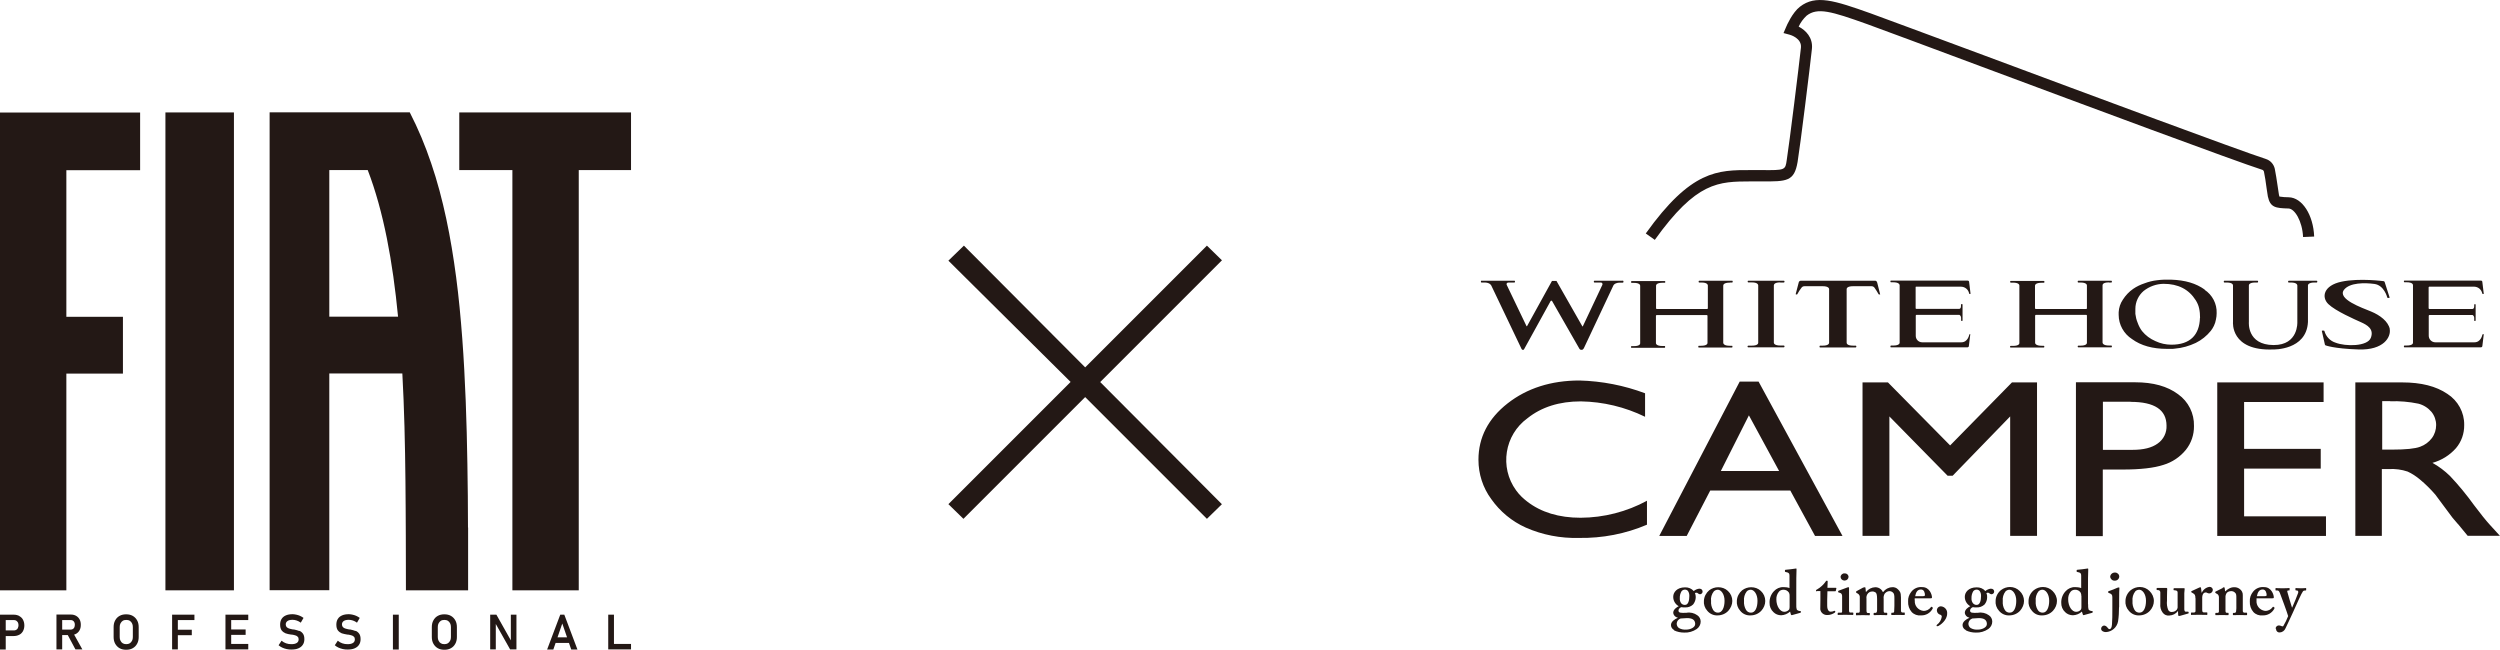
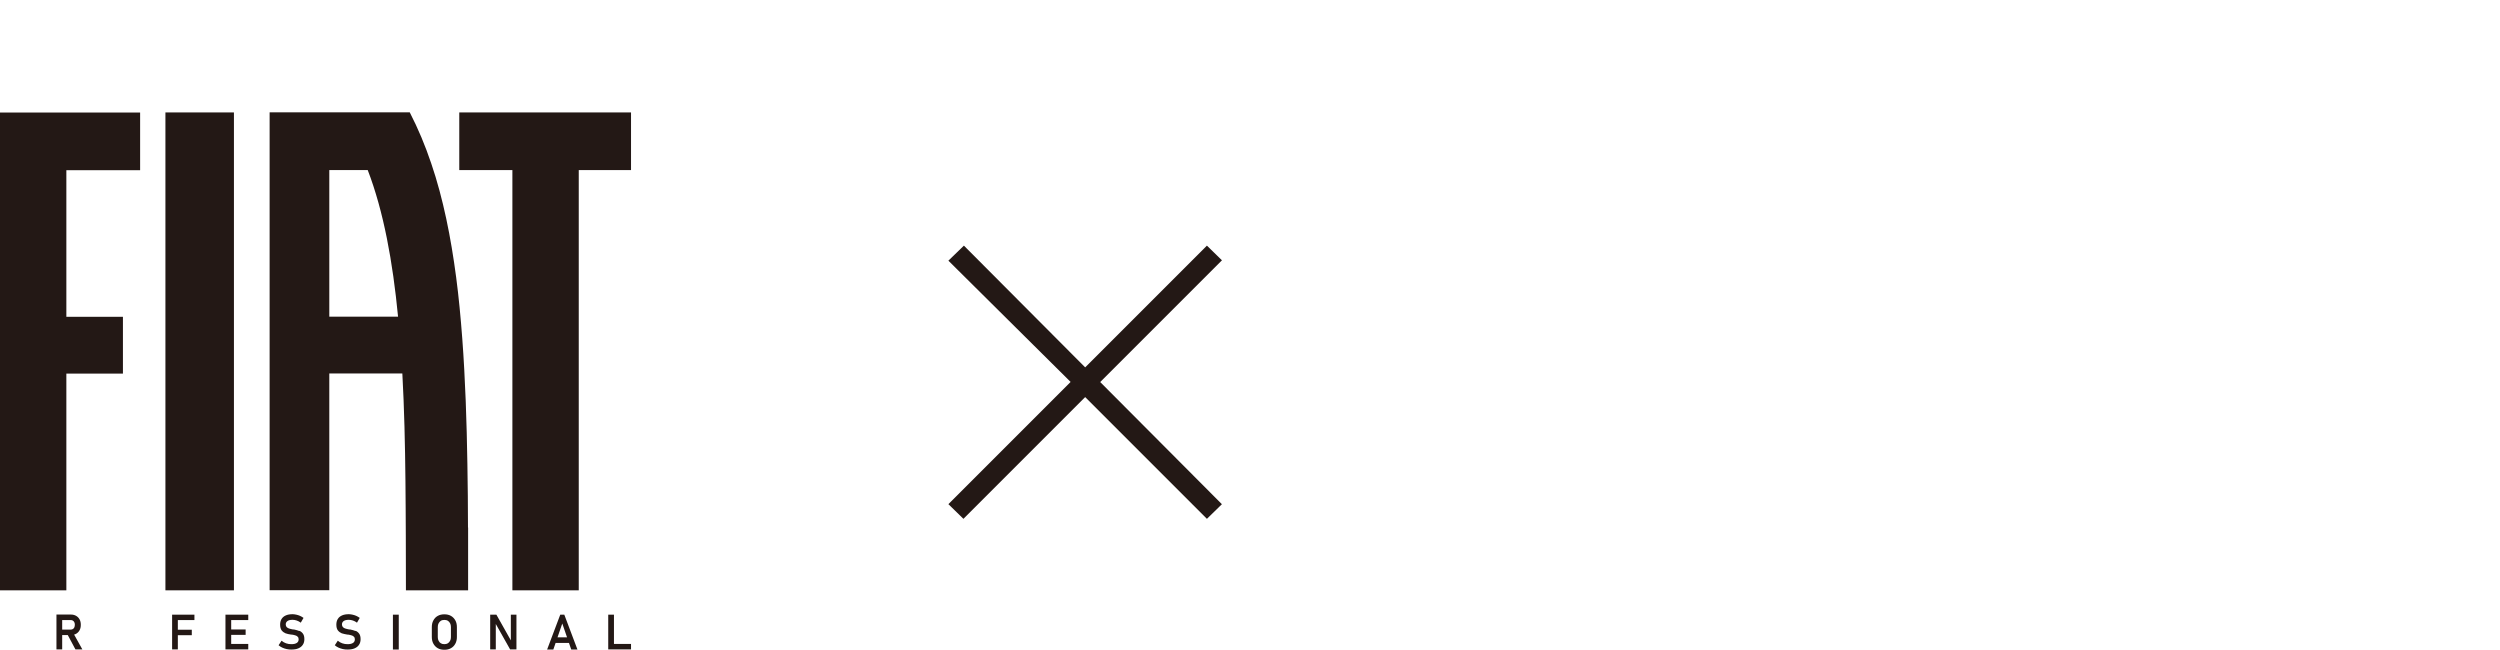
<svg xmlns="http://www.w3.org/2000/svg" id="_レイヤー_2" viewBox="0 0 209.46 54.44">
  <defs>
    <style>.cls-1{fill:#231815;stroke-width:0px;}</style>
  </defs>
  <g id="_要素">
    <path class="cls-1" d="M13.86,49.46h5.74V9.42h-5.74v40.04Z" />
    <path class="cls-1" d="M38.48,9.42v4.83h4.45v35.21h5.56V14.25h4.38v-4.83h-14.4Z" />
    <path class="cls-1" d="M0,49.46h5.56v-18.16h4.74v-4.76h-4.74v-12.28h6.18v-4.83H0v40.04Z" />
    <path class="cls-1" d="M39.21,44.2c0-1.76-.02-3.55-.05-5.31-.03-1.77-.07-3.55-.14-5.3-.07-1.76-.16-3.51-.29-5.24-.13-1.73-.29-3.44-.51-5.11-.22-1.67-.49-3.32-.83-4.91-.34-1.59-.75-3.15-1.26-4.64-.5-1.49-1.1-2.92-1.8-4.28h-11.74v40.04h5v-18.16h6.12c.16,2.93.23,5.97.26,9.02.02,1.52.02,3.05.03,4.58,0,1.53,0,3.05.01,4.57h5.21c0-.87,0-1.75,0-2.62,0-.88,0-1.76,0-2.64ZM27.59,26.53v-12.28h3.22c1.33,3.46,2.1,7.7,2.54,12.28h-5.77Z" />
-     <path class="cls-1" d="M1.62,51.61c-.14-.07-.29-.11-.47-.11H0v2.92h.48v-1.13h.67c.18,0,.33-.04.47-.11.14-.07.24-.18.31-.31.07-.13.11-.29.11-.47s-.04-.33-.11-.47c-.07-.14-.18-.24-.31-.31ZM1.5,52.62c-.03.07-.08.12-.14.15-.06.04-.13.05-.2.05H.48v-.87h.68c.08,0,.15.02.2.05.06.04.1.09.14.15.03.07.05.14.05.23s-.02.16-.05.23Z" />
    <path class="cls-1" d="M6.38,53.1c.12-.07.22-.17.29-.3.07-.13.1-.28.1-.45s-.03-.32-.1-.45c-.07-.13-.17-.23-.29-.3-.12-.07-.27-.11-.43-.11h-1.22v2.92h.48v-1.2h.47l.64,1.2h.58l-.69-1.24c.06-.02.12-.04.17-.07ZM5.21,51.95h.72c.07,0,.13.02.18.05.05.03.09.08.12.14.03.06.04.13.04.21,0,.08-.02.15-.04.21-.03.06-.07.11-.12.14-.05.03-.11.05-.18.05h-.72v-.8Z" />
-     <path class="cls-1" d="M11.12,51.6c-.16-.09-.34-.13-.55-.13s-.39.04-.55.13c-.16.09-.28.21-.37.38-.09.16-.13.35-.13.56v.83c0,.21.04.4.13.56.09.16.21.29.37.38.16.09.34.13.55.13s.39-.04.55-.13c.16-.09.28-.21.37-.38.09-.16.13-.35.13-.56v-.83c0-.21-.04-.4-.13-.56-.09-.16-.21-.29-.37-.38ZM11.13,53.38c0,.12-.02.22-.07.31-.05.09-.11.16-.19.21-.08.05-.18.07-.29.07s-.21-.02-.29-.07c-.08-.05-.15-.12-.19-.21-.05-.09-.07-.19-.07-.31v-.85c0-.12.02-.22.07-.31.05-.09.11-.16.19-.21.08-.05.18-.07.29-.07s.21.02.29.07c.08.05.15.12.19.21.05.09.07.19.07.31v.85Z" />
    <polygon class="cls-1" points="14.62 51.5 14.42 51.5 14.42 54.41 14.9 54.41 14.9 53.22 16.07 53.22 16.07 52.76 14.9 52.76 14.9 51.95 16.29 51.95 16.29 51.5 14.9 51.5 14.62 51.5" />
    <polygon class="cls-1" points="19.09 51.5 18.89 51.5 18.89 54.41 19.09 54.41 19.37 54.41 20.8 54.41 20.8 53.95 19.37 53.95 19.37 53.19 20.58 53.19 20.58 52.74 19.37 52.74 19.37 51.95 20.8 51.95 20.8 51.5 19.37 51.5 19.09 51.5" />
    <path class="cls-1" d="M25.08,52.87c-.12-.05-.27-.09-.45-.13,0,0-.01,0-.02,0,0,0-.02,0-.02,0,0,0-.01,0-.02,0,0,0,0,0-.02,0-.14-.03-.25-.05-.33-.08s-.14-.06-.2-.12c-.05-.05-.08-.13-.08-.22h0c0-.13.05-.22.15-.29.1-.07.24-.1.43-.1.11,0,.22.02.34.06.12.04.23.1.34.18l.23-.4c-.09-.07-.19-.12-.29-.17-.1-.04-.2-.08-.31-.1-.1-.02-.21-.04-.31-.04-.22,0-.41.03-.57.1-.16.07-.28.17-.36.3-.08.13-.12.29-.12.47h0c0,.21.04.37.13.49.09.11.2.19.32.24s.29.08.48.11h.04s0,0,.01,0,0,0,.01,0c.12.02.22.04.3.07.08.02.14.06.19.12.05.05.07.12.07.21h0c0,.13-.05.23-.16.3-.11.07-.26.1-.45.1-.16,0-.3-.02-.44-.07-.14-.05-.27-.12-.38-.22l-.25.38c.09.08.2.15.31.2.11.05.23.09.36.12.13.03.26.04.4.04.23,0,.43-.03.59-.1.16-.07.29-.17.37-.3.09-.13.13-.29.13-.47h0c0-.2-.04-.35-.12-.46-.08-.11-.18-.19-.3-.24Z" />
    <path class="cls-1" d="M29.79,52.87c-.12-.05-.27-.09-.45-.13,0,0-.01,0-.02,0,0,0-.02,0-.02,0,0,0-.01,0-.02,0,0,0,0,0-.02,0-.14-.03-.25-.05-.33-.08-.08-.02-.14-.06-.2-.12-.05-.05-.08-.13-.08-.22h0c0-.13.05-.22.15-.29.1-.07.24-.1.43-.1.11,0,.22.02.34.06.12.04.23.1.34.18l.23-.4c-.09-.07-.19-.12-.29-.17-.1-.04-.2-.08-.31-.1-.1-.02-.21-.04-.31-.04-.22,0-.41.03-.57.1-.16.07-.28.17-.36.3-.08.13-.12.29-.12.47h0c0,.21.04.37.13.49.09.11.2.19.32.24.13.04.29.08.48.11h.04s0,0,.01,0,0,0,.01,0c.12.02.22.04.3.07.08.02.14.06.19.12.05.05.07.12.07.21h0c0,.13-.05.23-.16.3-.11.07-.26.1-.45.1-.16,0-.3-.02-.44-.07-.14-.05-.27-.12-.38-.22l-.25.38c.09.08.2.15.31.2.11.05.23.09.36.12.13.03.26.04.4.04.23,0,.43-.03.59-.1.16-.07.29-.17.37-.3.09-.13.13-.29.13-.47h0c0-.2-.04-.35-.12-.46-.08-.11-.18-.19-.3-.24Z" />
    <rect class="cls-1" x="32.92" y="51.5" width=".49" height="2.92" />
    <path class="cls-1" d="M37.78,51.6c-.16-.09-.34-.13-.55-.13s-.39.04-.55.13c-.16.09-.28.21-.37.38-.09.16-.13.35-.13.56v.83c0,.21.04.4.13.56.09.16.21.29.37.38.16.09.34.13.55.13s.39-.04.55-.13c.16-.09.28-.21.37-.38.09-.16.13-.35.13-.56v-.83c0-.21-.04-.4-.13-.56-.09-.16-.21-.29-.37-.38ZM37.78,53.38c0,.12-.02.22-.07.31-.05.09-.11.16-.19.21-.08.05-.18.07-.29.07s-.21-.02-.29-.07c-.08-.05-.15-.12-.19-.21-.05-.09-.07-.19-.07-.31v-.85c0-.12.02-.22.07-.31.05-.09.11-.16.19-.21.08-.05.18-.07.29-.07s.21.02.29.07c.08.05.15.12.19.21.05.09.07.19.07.31v.85Z" />
    <polygon class="cls-1" points="42.8 53.65 41.59 51.5 41.07 51.5 41.07 54.41 41.54 54.41 41.54 52.28 42.74 54.41 43.27 54.41 43.27 51.5 42.8 51.5 42.8 53.65" />
    <path class="cls-1" d="M46.94,51.5l-1.1,2.92h.52l.19-.55h1.12l.19.55h.52l-1.1-2.92h-.35ZM46.71,53.4l.4-1.16.4,1.16h-.8Z" />
    <polygon class="cls-1" points="51.44 53.95 51.44 51.5 50.96 51.5 50.96 54.41 51.19 54.41 51.44 54.41 52.87 54.41 52.87 53.95 51.44 53.95" />
    <path class="cls-1" d="M102.38,42.24l-1.26,1.23-10.2-10.2-10.2,10.2-1.26-1.23,10.24-10.24-10.24-10.16,1.3-1.26,10.16,10.2,10.2-10.2,1.26,1.23-10.2,10.2,10.2,10.24Z" />
-     <path class="cls-1" d="M184.73,24.27c-.74-.53-1.63-.8-2.85-.84-.38-.01-.77,0-1.15.05-.36.04-.72.13-1.06.26-.33.11-.65.26-.94.46-.35.24-.64.55-.87.91-.21.31-.33.67-.35,1.05v.22c0,.82.43,1.59,1.12,2.03.75.55,1.73.82,2.93.82.11,0,.23,0,.34,0,.12,0,.23,0,.32-.02.61-.05,1.2-.22,1.75-.48.49-.24.92-.59,1.26-1.01.1-.13.19-.27.26-.42.08-.17.14-.34.17-.53.04-.17.06-.35.06-.53.03-.79-.36-1.53-1.01-1.96h0ZM184.32,26.63c-.04,1.45-.84,2.25-2.39,2.25-.46,0-.92-.1-1.34-.3-.44-.19-.82-.47-1.12-.84-.16-.21-.28-.45-.37-.7-.1-.24-.16-.49-.19-.74v-.43c0-.57.26-1.12.69-1.49.48-.38,1.06-.59,1.67-.6,1.23,0,2.12.46,2.7,1.38.13.21.23.43.28.67.06.26.08.53.08.8ZM149.15,23.67h.31s.05-.02.05-.04c0,0,0,0,0,0v-.07s-.02-.04-.04-.04c0,0,0,0,0,0h-3s-.04.01-.04.03c0,0,0,0,0,0v.07s.02.04.04.04c0,0,0,0,0,0h.3c.48,0,.53.18.54.24v4.83c0,.06-.06.23-.54.23h-.3s-.05.02-.05.04c0,0,0,0,0,0v.06s.02.04.04.04c0,0,0,0,0,0h3s.05-.02.05-.04c0,0,0,0,0,0v-.06s-.02-.05-.04-.05c0,0,0,0,0,0h-.31c-.5,0-.54-.19-.54-.24v-4.8c.01-.07.04-.25.54-.25ZM157.52,24.64s-.2-.79-.24-.96-.17-.16-.17-.16h-6.23c-.09,0-.17.07-.18.16l-.25.96s0,.03.04.03c.02,0,.04,0,.06,0,.02,0,.03-.01.04-.03.1-.19.22-.37.35-.54.06-.08.15-.12.25-.12h1.53c.48,0,.53.19.53.24v4.5c0,.06-.05.24-.53.24h-.23s-.04.02-.04.05v.06s.01.04.03.04c0,0,0,0,0,0h3s.05-.02.05-.04c0,0,0,0,0,0v-.06s-.02-.05-.05-.05c0,0,0,0,0,0h-.22c-.49,0-.54-.18-.54-.24v-4.5c0-.06.05-.24.54-.24h1.54c.1,0,.19.04.25.12.12.17.24.36.34.54.01.02.03.03.05.03.02,0,.04,0,.06,0,.04,0,.03-.03.03-.03ZM144.94,23.67h.19s.04-.02.04-.04c0,0,0,0,0,0v-.07s-.01-.04-.03-.04c0,0,0,0,0,0h-2.78s-.04.02-.04.04c0,0,0,0,0,0v.07s.02.04.04.04h.19c.48,0,.53.18.54.24v1.92s-.02.06-.06.06h0s-4.22,0-4.22,0c-.03,0-.06-.03-.06-.06v-1.9c0-.05.05-.24.54-.24h.19s.04-.01.04-.03c0,0,0,0,0,0v-.07s0-.04-.04-.04h-2.78s-.04.02-.04.04c0,0,0,0,0,0v.07s.02.04.04.04h.19c.48,0,.53.18.53.24v4.83c0,.06-.05.23-.53.23h-.19s-.05.02-.05.04c0,0,0,0,0,0v.06s.02.04.04.04h2.78s.04-.02.04-.04v-.06s0-.05-.04-.05h-.19c-.49,0-.54-.19-.54-.24v-2.29s.02-.05.04-.06c0,0,0,0,.01,0h4.22s.05.02.05.05c0,0,0,0,0,0v2.29c0,.06-.06.23-.54.23h-.19s-.04.02-.04.05v.06s.02.04.04.04h2.78s.04-.02.04-.04c0,0,0,0,0,0v-.06s0-.05-.04-.05h-.19c-.49,0-.53-.19-.54-.24v-4.8c0-.07.05-.25.54-.25ZM194.12,23.52h-2.36s-.05.02-.05.04v.07s.02.04.04.04c0,0,0,0,0,0h.19c.48,0,.53.18.54.24v3.07s.11,1.94-1.99,1.93c-2.25-.01-2.07-1.93-2.07-1.93v-3.07c0-.05.04-.24.53-.24h.2s.04-.02.04-.04v-.07s-.01-.04-.04-.04c0,0,0,0,0,0h-2.79s-.04.02-.04.04v.07s.02.04.04.04h.2c.48,0,.53.18.53.24v3.07s-.24,2.44,3.37,2.3c0,0,2.79.08,2.91-2.3v-3.07c0-.05.05-.24.54-.24h.2s.04-.02.04-.04v-.07s-.02-.04-.04-.04ZM176.71,23.67h.19s.04-.01.04-.04c0,0,0,0,0,0v-.07s-.01-.04-.04-.04c0,0,0,0,0,0h-2.78s-.04.02-.04.04c0,0,0,0,0,0v.07s.02.04.04.04h.19c.48,0,.54.18.54.24v1.92s-.02.06-.05.06c0,0,0,0,0,0h-4.24s-.06-.03-.06-.06v-1.9c0-.05.05-.24.55-.24h.19s.05-.02.05-.04v-.07s-.03-.04-.05-.04h-2.78s-.04.01-.04.03c0,0,0,0,0,0v.07s.02.04.04.04c0,0,0,0,0,0h.19c.49,0,.54.18.54.24v4.83c0,.06-.05.23-.54.23h-.19s-.05.02-.05.04c0,0,0,0,0,0v.06s.02.04.04.04c0,0,0,0,0,0h2.78s.05-.02.05-.04v-.06s-.02-.05-.05-.05h-.17c-.49,0-.55-.19-.55-.24v-2.29s.02-.05.05-.06c0,0,0,0,0,0h4.24s.05.02.05.06v2.29c0,.06-.06.23-.54.23h-.19s-.04.02-.04.04c0,0,0,0,0,0v.06s.02.04.04.04c0,0,0,0,0,0h2.78s.04-.01.04-.04c0,0,0,0,0,0v-.06s-.01-.05-.04-.05h-.19c-.5,0-.54-.19-.55-.24v-4.8c0-.07.03-.25.53-.25ZM135.94,23.52h-2.36s-.04.02-.04.04c0,0,0,0,0,0v.07s.02.04.04.04h.51c.14,0,.17.06.17.13,0,.02,0,.04,0,.05l-1.64,3.48s0,.02-.03.02,0,0-.02-.02l-2.16-3.79h-.38l-2.09,3.79s-.04,0-.04,0l-1.67-3.48s0-.04,0-.05c0-.07.03-.12.17-.13h.49s.04-.02.04-.04c0,0,0,0,0,0v-.07s-.01-.04-.03-.04c0,0,0,0,0,0h-2.78s-.04,0-.04.03c0,0,0,0,0,.01v.07s.01.04.04.04c0,0,0,0,0,0h.31c.45.02.53.28.53.28l2.53,5.3s.07.07.11.07c.04,0,.08-.03.1-.07l2.22-4.03s.04-.03.07-.03c.02,0,.04.01.05.03l2.25,3.93c.07.15.13.16.24.16s.18-.15.18-.15l2.47-5.25c.04-.08.17-.22.53-.23h.26s.05-.02.05-.04v-.07s-.01-.05-.04-.06c0,0,0,0-.01,0ZM165.08,28h-.04s-.04,0-.05.05c0,0-.11.63-.66.63h-3.28c-.3,0-.54-.24-.54-.54,0-.02,0-.04,0-.06v-1.64s.02-.05.04-.06c0,0,0,0,0,0h3.61s.15.04.15.28v.19s.02.04.03.04h.06s.03-.02.03-.04v-1.34s-.01-.03-.03-.03h-.07s-.03.02-.03.03v.13c0,.26-.17.24-.17.24h-3.58s-.06-.03-.05-.06c0,0,0,0,0,0v-1.76s0-.04.03-.04h3.79c.32.01.6.24.66.56.02.06.05.05.05.05h.04s.03-.02.03-.02c0,0-.1-.88-.12-.99,0-.06-.05-.11-.12-.11h-6.43s-.04.01-.04.03c0,0,0,0,0,0v.07s.01.04.04.04c0,0,0,0,0,0h.19c.48,0,.53.18.54.24v4.83c0,.06-.06.23-.54.23h-.19s-.04.02-.04.05v.06s.01.04.03.04c0,0,0,0,0,0h6.42c.06,0,.12-.05.12-.11.01-.11.12-.99.12-.99,0,0,.01-.01-.03-.01h0ZM208.08,28h-.04s-.04,0-.06.05c0,0-.11.63-.66.63h-3.28c-.31,0-.56-.26-.55-.57,0,0,0-.02,0-.02v-1.64s.02-.05.05-.06c0,0,0,0,0,0h3.61s.15.04.15.26v.2s0,.04.03.04h.06s.03-.02.03-.04v-1.33s-.01-.03-.03-.03h-.06s-.03.02-.03.03h0v.13c0,.26-.17.24-.17.24h-3.59s-.06-.03-.06-.06v-1.77s.02-.03.04-.04h3.79c.32.01.6.24.66.56.02.06.06.05.06.05h.04s.02,0,.03-.02c0,0,0,0,0,0,0,0-.1-.88-.12-.99,0-.06-.05-.11-.11-.11,0,0,0,0,0,0h-6.42s-.04.01-.04.03c0,0,0,0,0,0v.07s.01.04.04.04c0,0,0,0,0,0h.19c.48,0,.53.18.53.24v4.83c0,.06-.05.23-.53.23h-.19s-.04.02-.04.05v.06s.01.04.03.04c0,0,0,0,0,0h6.42c.06,0,.11-.04.12-.1,0,0,0,0,0,0,.02-.11.12-.99.12-.99,0,0,0-.01-.03-.01h0ZM200.23,27.58c-.13-.65-.82-1.17-1.57-1.48s-2.86-1.04-2.27-1.82c.48-.61,1.73-.6,2.55-.49s1.07,1.12,1.07,1.12c0,.03.02.05.05.05h.12s.04-.02.03-.04l-.42-1.31s-.04-.04-.06-.05c0,0-2.04-.28-3.55.04s-1.7,1.3-1.1,1.88c.6.58,2.23,1.29,2.74,1.52s1.1.56.82,1.3c-.28.74-2.12.74-2.96.41-.45-.14-.8-.51-.93-.97,0-.02-.03-.04-.05-.04h-.13s-.03,0-.04.02c0,0,0,0,0,0l.26,1.15s.02.05.04.06c0,0,.66.28,2.78.35,2.12.07,2.73-1.05,2.61-1.71ZM137.99,41.93v2.03c-1.8.77-3.74,1.14-5.7,1.11-1.53.04-3.06-.25-4.46-.87-1.16-.52-2.16-1.35-2.89-2.39-.7-.95-1.07-2.1-1.07-3.29,0-1.87.82-3.45,2.44-4.72,1.62-1.27,3.64-1.92,6.03-1.92,1.88.05,3.73.41,5.49,1.07v1.97c-1.68-.82-3.51-1.26-5.38-1.29-1.8,0-3.29.47-4.47,1.41-1.93,1.4-2.36,4.11-.96,6.04.26.36.57.67.93.94,1.16.9,2.66,1.36,4.48,1.36,1.95-.01,3.86-.5,5.57-1.43ZM145.76,31.97h1.58l7.03,12.93h-2.3l-2.07-3.8h-6.71l-1.97,3.8h-2.3l6.74-12.93ZM149.06,39.46l-2.53-4.66-2.35,4.66h4.88ZM168.56,32.04h2.11v12.86h-2.25v-10.01l-4.82,4.97h-.42l-4.88-4.97v10.01h-2.25v-12.86h2.13l5.21,5.28,5.18-5.28ZM173.93,44.91v-12.88h4.97c1.5,0,2.69.33,3.59,1,.86.61,1.36,1.61,1.33,2.67.01.72-.23,1.43-.68,1.99-.49.6-1.14,1.04-1.88,1.26-.79.26-1.93.39-3.41.39h-1.67v5.58h-2.26ZM178.51,33.66h-2.32v4.03h2.48c.91,0,1.62-.17,2.11-.53.49-.34.77-.91.74-1.51-.01-1.32-1.01-1.98-3-1.98h0ZM185.77,32.04h8.91v1.64h-6.66v3.93h6.42v1.65h-6.42v4h6.86v1.64h-9.11v-12.86ZM197.34,44.91v-12.87h3.93c1.59,0,2.84.32,3.78.96.89.57,1.43,1.56,1.41,2.61.01.71-.23,1.4-.69,1.94-.52.59-1.21,1.02-1.97,1.23.54.3,1.03.67,1.47,1.1.73.77,1.4,1.59,2.02,2.45.55.73.99,1.28,1.32,1.64l.84.92h-2.7l-.69-.84c-.04-.06-.09-.11-.14-.16l-.43-.5-.7-.94-.75-1.01c-.39-.45-.82-.88-1.28-1.26-.32-.27-.67-.5-1.04-.67-.5-.17-1.04-.24-1.57-.21h-.59v5.6h-2.24ZM200.26,33.61h-.67v4.06h.84c1.14,0,1.92-.08,2.34-.24.39-.14.73-.39.98-.72.24-.32.36-.71.36-1.1,0-.4-.14-.79-.39-1.1-.29-.34-.67-.58-1.1-.69-.78-.16-1.57-.23-2.36-.2h0ZM138.65,20.1l-.76-.54c3.8-5.31,6.01-5.32,8.83-5.31h.89c1.97.02,1.97,0,2.09-.84.22-1.38,1.04-8.02,1.19-9.42.08-.79-.9-1.07-.94-1.08l-.52-.14.21-.49c.05-.13.53-1.23,1.17-1.72,1.32-1.02,2.86-.53,5.92.56,1.17.42,4.86,1.8,9.56,3.54,8.99,3.35,21.32,7.94,23.55,8.66.38.12.66.43.75.82.08.36.17,1,.25,1.52.04.28.07.51.09.6,0,.04.03.15.05.21.26.04.52.06.79.06,1.12.03,2.05,1.48,2.12,3.29l-.93.04c-.06-1.33-.7-2.38-1.22-2.39-1.08-.03-1.53-.08-1.73-1.01-.02-.1-.05-.35-.1-.65-.06-.48-.16-1.12-.23-1.44-.02-.06-.07-.12-.13-.14-2.25-.72-14.58-5.31-23.59-8.67-4.67-1.74-8.36-3.12-9.53-3.54-3.02-1.08-4.15-1.41-5.06-.71-.28.26-.51.57-.67.92.58.3,1.21.91,1.11,1.87-.15,1.41-.97,8.07-1.2,9.47-.28,1.64-.9,1.64-3.02,1.63h-.89c-2.72.01-4.55,0-8.07,4.92ZM140.27,52.79c-.16-.08-.27-.24-.27-.42,0-.28.3-.49.56-.6v-.03c-.2-.03-.35-.19-.37-.4,0-.28.3-.47.46-.55-.29-.16-.47-.47-.46-.8,0-.35.3-.78.99-.78.28-.01.54.1.73.31.13-.11.29-.18.46-.2.2,0,.28.12.28.25,0,.12-.1.21-.21.22-.06,0-.12-.03-.17-.07-.03-.04-.08-.06-.13-.06-.04,0-.09,0-.13.03.13.32.06.69-.16.96-.18.17-.43.26-.68.24-.1,0-.21,0-.31-.02-.1.04-.23.14-.23.28,0,.21.2.21.67.19.32-.06.65.02.91.21.18.12.28.32.28.53,0,.25-.13.48-.33.62-.31.21-.68.32-1.05.3-.3,0-.59-.06-.86-.19h0ZM140.81,51.82c-.19.06-.32.23-.33.43,0,.15.07.29.19.37.19.11.41.15.63.13.28,0,.74-.16.73-.48s-.22-.5-.74-.48l-.48.03ZM141.54,49.93c0-.15-.03-.3-.12-.42-.06-.07-.15-.11-.25-.11-.11,0-.21.05-.28.13-.11.18-.16.39-.15.61-.01.15.04.31.13.42.08.08.19.13.31.12.27,0,.36-.37.36-.75ZM144.77,49.51c.24.22.37.52.37.84,0,.3-.13.59-.33.82-.23.25-.56.39-.9.39-.33.02-.66-.13-.87-.39-.21-.23-.31-.54-.28-.84.02-.34.18-.65.44-.87.22-.17.49-.26.76-.26.3,0,.59.1.81.31ZM144.49,50.34c0-.59-.31-.93-.56-.93-.13,0-.25.05-.34.14-.18.23-.27.52-.23.81-.02.26.04.52.17.74.09.15.25.24.42.23.35,0,.54-.45.54-.99h0ZM147.53,49.51c.24.22.37.52.37.84,0,.3-.12.59-.33.82-.23.25-.56.39-.9.39-.33.02-.66-.12-.87-.39-.21-.23-.31-.54-.28-.84.02-.34.18-.65.44-.87.22-.17.49-.26.76-.26.3,0,.59.1.81.31h0ZM147.25,50.34c0-.59-.31-.93-.56-.93-.13,0-.26.05-.34.14-.18.23-.26.52-.23.81-.02.26.04.52.17.74.09.15.25.24.42.23.36,0,.54-.45.54-.99h0ZM150.5,50.62c-.01.16,0,.32.05.47.06.06.14.09.22.1.08,0,.1,0,.11.03v.06s0,.05-.02.06c0,0,0,0-.01,0l-.72.2s-.06,0-.08-.05l-.07-.25c-.21.19-.47.3-.75.31-.24,0-.47-.09-.64-.26-.22-.2-.34-.49-.33-.79-.01-.36.12-.71.37-.97.2-.22.49-.35.8-.34.17,0,.34.02.5.08v-1.04c0-.18-.05-.26-.34-.31-.03,0-.04-.02-.04-.04v-.1s0-.03.04-.04c.28-.03.62-.06.76-.09.05-.01.09-.02.14-.02.02,0,.04.03.03.1-.02.27-.02,1.04-.02,1.73v1.17ZM149.94,49.92c0-.09-.01-.18-.05-.26-.1-.16-.28-.26-.47-.25-.14,0-.28.05-.37.16-.15.18-.23.41-.22.64,0,.61.33,1.05.66,1.05.16,0,.31-.07.41-.19.03-.07.04-.14.04-.22v-.94ZM152.23,49.56s-.07-.02-.08-.06c0,0,0-.01,0-.02,0-.04.03-.08.1-.1.29-.17.54-.4.73-.68.01-.03.05-.05.09-.05.04,0,.06.03.06.07l-.02.53h.71s.04.01.04.03c0,0,0,0,0,.01l-.05.22s-.02.03-.05.03h-.65c0,.22-.02.48-.02.72v.48c0,.42.18.51.28.51.11,0,.21-.02.31-.07h.06l.03.06s0,.06-.03.08c-.2.14-.43.22-.67.21-.28,0-.52-.2-.56-.48,0-.19.01-.62.01-.83v-.7h-.31ZM154.34,49.97c0-.16-.03-.28-.28-.33-.05,0-.05-.03-.05-.05v-.06s0-.03.04-.04c.08-.03.61-.22.7-.26.04-.02.08-.03.13-.03.03,0,.05.02.04.06v1.92c0,.06.03.14.09.14h.21s.06,0,.06.04v.11s-.01.05-.04.05-.28-.01-.65-.01c-.31,0-.51.01-.58.01s-.04,0-.04-.05v-.1s.02-.04.05-.04h.24c.05,0,.08-.02.08-.11v-1.24ZM154.53,48.64c-.17,0-.31-.13-.32-.3.01-.18.17-.32.35-.3,0,0,0,0,0,0,.16-.01.3.11.32.27,0,0,0,0,0,0,0,.18-.13.32-.31.33-.02,0-.03,0-.05,0h0ZM156.13,49.23s.07-.03.11-.03c.03,0,.06.02.06.08l.03.31h.02c.19-.24.47-.38.77-.39.27,0,.52.15.63.4h.03c.18-.24.45-.39.75-.4.18-.02.37.05.49.18.14.15.25.22.25.69v1.09c0,.12.06.16.14.16h.14s.04,0,.04.04v.12s0,.05-.04.05-.19-.01-.52-.01-.49.01-.53.01-.04-.01-.04-.04v-.11s0-.04.04-.04h.09c.06,0,.1-.04.11-.1,0,0,0,0,0-.01,0-.12.02-.31.02-.47v-.63c0-.26-.02-.4-.12-.48-.08-.08-.2-.13-.32-.12-.15.01-.29.1-.38.22-.07.13-.1.27-.08.42v1c0,.12.03.17.1.17h.14s.06,0,.06.04v.12s0,.04-.03.04-.18-.01-.53-.01-.51.01-.54.01-.04-.01-.04-.04v-.1s0-.05.04-.05h.12c.07,0,.13-.05.13-.24v-.92c0-.39-.06-.51-.14-.56-.08-.05-.18-.08-.28-.07-.16,0-.31.09-.39.22-.07.11-.1.25-.08.38v.96c0,.19.04.24.11.24h.12s.05,0,.05.03v.12s0,.04-.04.04-.19-.01-.54-.01-.49.01-.54.01-.04,0-.04-.05v-.12s.02-.04.06-.04h.16c.06,0,.09-.04.1-.14v-1.11c.02-.14-.04-.28-.16-.35l-.11-.06s-.04-.03-.04-.05v-.06s.02-.03.04-.04l.57-.31ZM160.43,50.31c-.04.43.27.81.7.87.26.02.5-.1.65-.31.02-.04.04-.04.06-.03l.08.05s.04.04,0,.11c-.19.36-.57.58-.98.56-.29.03-.57-.07-.77-.28-.21-.24-.32-.56-.3-.89-.02-.29.08-.57.26-.8.22-.29.57-.44.93-.4.61,0,.81.64.81.86,0,.08-.05.08-.15.08h-1.3v.17ZM161.1,49.95c.11,0,.18-.03.18-.08,0-.16-.05-.48-.33-.48s-.42.19-.49.56h.65ZM163.14,51.41c0,.56-.58.96-.72,1.03-.03.01-.07.02-.11.03-.04,0-.06-.02-.06-.05,0-.03.02-.06.04-.08.22-.16.36-.41.4-.67,0-.07-.04-.14-.11-.16-.17-.04-.29-.18-.3-.35-.01-.19.13-.35.32-.36.01,0,.02,0,.03,0,.31.03.54.3.51.61h0ZM164.71,52.79c-.17-.07-.28-.24-.28-.42,0-.28.3-.49.56-.6v-.03c-.2-.03-.35-.19-.37-.4,0-.28.3-.47.46-.55-.29-.16-.47-.47-.46-.8,0-.35.3-.78.99-.78.28-.01.55.1.73.31.13-.11.29-.18.46-.2.2,0,.28.12.28.25,0,.12-.1.21-.22.22-.06,0-.12-.03-.17-.07-.03-.04-.08-.06-.13-.06-.04,0-.09,0-.13.03.05.11.07.23.06.36,0,.22-.08.43-.22.6-.19.17-.43.26-.68.24-.1,0-.2,0-.3-.02-.1.04-.23.14-.23.28,0,.21.2.21.67.19.32-.06.65.02.91.21.18.12.28.32.28.53,0,.25-.13.48-.33.62-.31.21-.68.32-1.05.3-.29,0-.58-.06-.84-.19h0ZM165.25,51.82c-.19.06-.32.23-.33.43,0,.15.07.29.19.37.19.11.41.15.63.13.28,0,.74-.16.73-.48s-.22-.5-.74-.48l-.48.03ZM165.98,49.93c0-.15-.03-.3-.12-.42-.06-.07-.16-.11-.25-.11-.11,0-.21.05-.28.13-.11.18-.16.39-.15.61-.01.15.04.31.14.42.08.08.19.13.3.12.27,0,.36-.37.36-.75h0ZM169.21,49.51c.24.22.37.52.37.84,0,.3-.13.59-.33.82-.23.25-.56.39-.9.39-.33.02-.66-.13-.87-.39-.21-.23-.31-.54-.28-.84.01-.35.18-.67.45-.89.22-.17.49-.26.76-.26.3,0,.59.12.8.33h0ZM168.93,50.34c0-.59-.31-.93-.56-.93-.13,0-.25.05-.34.14-.18.23-.26.52-.23.81-.02.26.03.52.17.74.08.15.25.24.42.23.36,0,.54-.45.54-.99h0ZM171.97,49.51c.23.22.37.52.37.84,0,.3-.12.59-.33.82-.23.25-.56.39-.9.39-.34.02-.66-.12-.87-.39-.21-.23-.31-.54-.28-.84.01-.35.18-.67.45-.89.22-.17.49-.26.76-.26.3,0,.59.12.8.33h0ZM171.69,50.34c0-.59-.31-.93-.56-.93-.13,0-.25.05-.34.14-.18.23-.26.52-.23.81-.02.26.03.52.17.74.08.15.25.24.42.23.35,0,.54-.45.54-.99h0ZM174.95,50.62c-.01.16,0,.32.05.47.06.06.14.09.22.1.08,0,.1,0,.11.03v.06s0,.05-.02.06c0,0,0,0-.01,0l-.72.2s-.06,0-.07-.05l-.08-.25c-.2.19-.47.3-.75.31-.24,0-.48-.09-.65-.26-.22-.2-.34-.49-.33-.79-.01-.36.12-.71.37-.97.2-.22.49-.35.79-.34.17,0,.34.02.51.08v-1.04c0-.18-.05-.26-.34-.31-.03,0-.04-.02-.04-.04v-.1s0-.03.04-.04c.28-.03.62-.06.76-.09.05-.01.09-.02.14-.02.02,0,.04.03.03.1-.02.27-.02,1.04-.02,1.73v1.17ZM174.38,49.92c0-.09-.01-.18-.05-.26-.1-.16-.28-.26-.47-.25-.14,0-.28.05-.37.16-.15.18-.22.41-.21.64,0,.61.33,1.05.66,1.05.16,0,.31-.06.41-.19.03-.07.05-.14.04-.22v-.94ZM177.54,50.87c0,.4-.02.8-.08,1.19-.09.5-.51.87-1.02.9-.21,0-.4-.11-.4-.28,0-.13.1-.25.24-.27.12,0,.23.08.3.18.06.09.11.12.16.12.12,0,.19-.13.21-.39.03-.37.03-.84.03-1.21v-1.06c0-.22-.05-.28-.27-.36l-.05-.02s-.03-.02-.03-.04v-.06s0-.03.04-.04c.24-.08.48-.17.72-.28.04-.02.09-.03.14-.03.04,0,.05.03.04.09s-.02.43-.02.92v.65ZM177.18,48.65c-.2.01-.36-.14-.38-.33,0,0,0,0,0-.01.02-.2.2-.35.41-.34.19,0,.35.15.35.34,0,0,0,0,0,0-.01.2-.18.35-.38.34,0,0,0,0-.01,0h0ZM180.09,49.51c.23.22.37.52.37.84,0,.3-.12.59-.33.82-.23.25-.56.39-.9.39-.33.02-.66-.13-.87-.39-.21-.23-.31-.54-.28-.84.01-.35.18-.67.45-.89.22-.17.49-.26.76-.26.3,0,.59.12.8.33h0ZM179.8,50.34c0-.59-.31-.93-.56-.93-.13,0-.26.05-.34.14-.18.23-.26.52-.23.81-.02.26.04.52.17.74.08.15.25.24.42.23.36,0,.54-.45.54-.99h0ZM182.5,51.2h-.03c-.17.23-.43.36-.71.37-.22.03-.43-.06-.56-.24-.16-.21-.23-.48-.2-.75v-.95c0-.11-.08-.19-.19-.19h0c-.08,0-.12,0-.12-.04v-.1s0-.04.06-.04h.64s.05,0,.08,0h.06s.05.03.05.07-.02.3-.02.67v.32c-.03.27,0,.55.11.8.07.12.21.18.34.15.15-.01.29-.08.38-.2.03-.05.05-.11.06-.17v-1.26c0-.14-.1-.17-.23-.18s-.11-.02-.11-.04v-.1s.02-.04.06-.04h.67s.06,0,.09,0c.02,0,.05,0,.07,0,.03,0,.04.03.04.06-.03.24-.04.48-.03.72v1.01c.02.16.08.18.12.18.06,0,.11,0,.17,0,.04,0,.06,0,.06.02l.02.08s0,.04-.03.05l-.67.19s-.07.02-.11.02c-.04,0-.07-.02-.07-.06,0,0,0,0,0,0l-.02-.33ZM183.94,50.12c0-.24-.04-.33-.21-.42l-.1-.06s-.04-.02-.04-.04v-.03s0-.03.04-.05l.65-.3s.06-.02.08-.02c.03,0,.04.03.05.06l.05.39h.02c.12-.26.36-.44.64-.48.14-.01.27.1.28.24,0,0,0,.02,0,.03-.02.15-.13.27-.28.28-.06,0-.13-.01-.18-.04-.04-.03-.1-.05-.15-.04-.1,0-.18.07-.22.15-.04.08-.06.17-.06.26v1.04c0,.17.04.22.15.22h.24s.04,0,.04.04v.13s0,.04-.04.04-.28-.01-.66-.01-.58.01-.63.01-.04,0-.04-.04v-.12s0-.04.05-.04h.19c.07,0,.13-.04.14-.11,0-.01,0-.02,0-.03v-1.05ZM186.22,49.24s.07-.03.11-.04c.03,0,.05.02.06.06l.04.28h.03c.08-.09.17-.16.27-.21.13-.08.28-.13.43-.13.17-.01.33.03.47.13.19.12.3.34.28.56v1.29c0,.1.06.15.13.15h.17s.06,0,.06.04v.13s0,.04-.04.04-.2-.01-.58-.01c-.32,0-.49.01-.53.01s-.04-.02-.04-.06v-.09s.01-.04.06-.04h.11s.09-.03.1-.13c.02-.17.03-.34.02-.51v-.62c0-.22,0-.36-.14-.46-.09-.08-.21-.11-.32-.1-.13,0-.25.05-.34.14-.08.11-.12.25-.11.38v1.11c0,.12.03.18.1.18h.1s.06,0,.06.05v.1s0,.05-.04.05-.18-.01-.5-.01-.51.01-.54.01-.03-.02-.03-.05v-.1s0-.04.05-.04h.11c.06,0,.14-.02.14-.11v-1.21c0-.14-.09-.27-.23-.31l-.04-.03s-.04-.03-.04-.05v-.04s.02-.04.06-.05l.58-.29ZM189.06,50.31c-.04.43.27.81.7.87.26.02.5-.1.65-.31.02-.04.04-.04.06-.03l.08.05s.04.04,0,.11c-.19.36-.57.58-.98.56-.29.03-.57-.07-.77-.28-.21-.24-.32-.56-.3-.89-.02-.29.08-.57.26-.8.22-.29.58-.44.94-.4.61,0,.81.64.81.86,0,.08-.05.08-.15.08h-1.3v.17ZM189.73,49.95c.12,0,.18-.03.18-.08,0-.16-.06-.48-.33-.48s-.42.19-.49.56h.65ZM190.66,52.67c0-.14.11-.26.26-.27.08,0,.16.02.24.06.04.03.1.03.14,0,.16-.27.3-.55.41-.84-.03-.16-.65-1.84-.69-1.93-.06-.14-.11-.22-.22-.22h-.11s-.04,0-.04-.03c0,0,0,0,0-.01v-.12s0-.04.04-.04.17.02.56.02c.31,0,.47-.02.54-.02s.04,0,.04.04v.12s0,.04-.03.04c0,0,0,0,0,0h-.08c-.05,0-.1.03-.08.11s.34,1.2.39,1.32h.02c.1-.21.47-1.12.5-1.23s-.02-.2-.11-.2h-.08s-.04-.02-.04-.04v-.12s0-.04.04-.04.17.02.46.02c.19,0,.31-.02.36-.02s.04.02.04.04v.12s0,.04-.03.04h-.06c-.08,0-.15.03-.19.09-.11.14-.47.95-.86,1.82-.28.58-.49,1.08-.59,1.26-.08.2-.27.34-.48.35-.15.02-.29-.09-.31-.24,0-.02,0-.05,0-.07h0Z" />
  </g>
</svg>